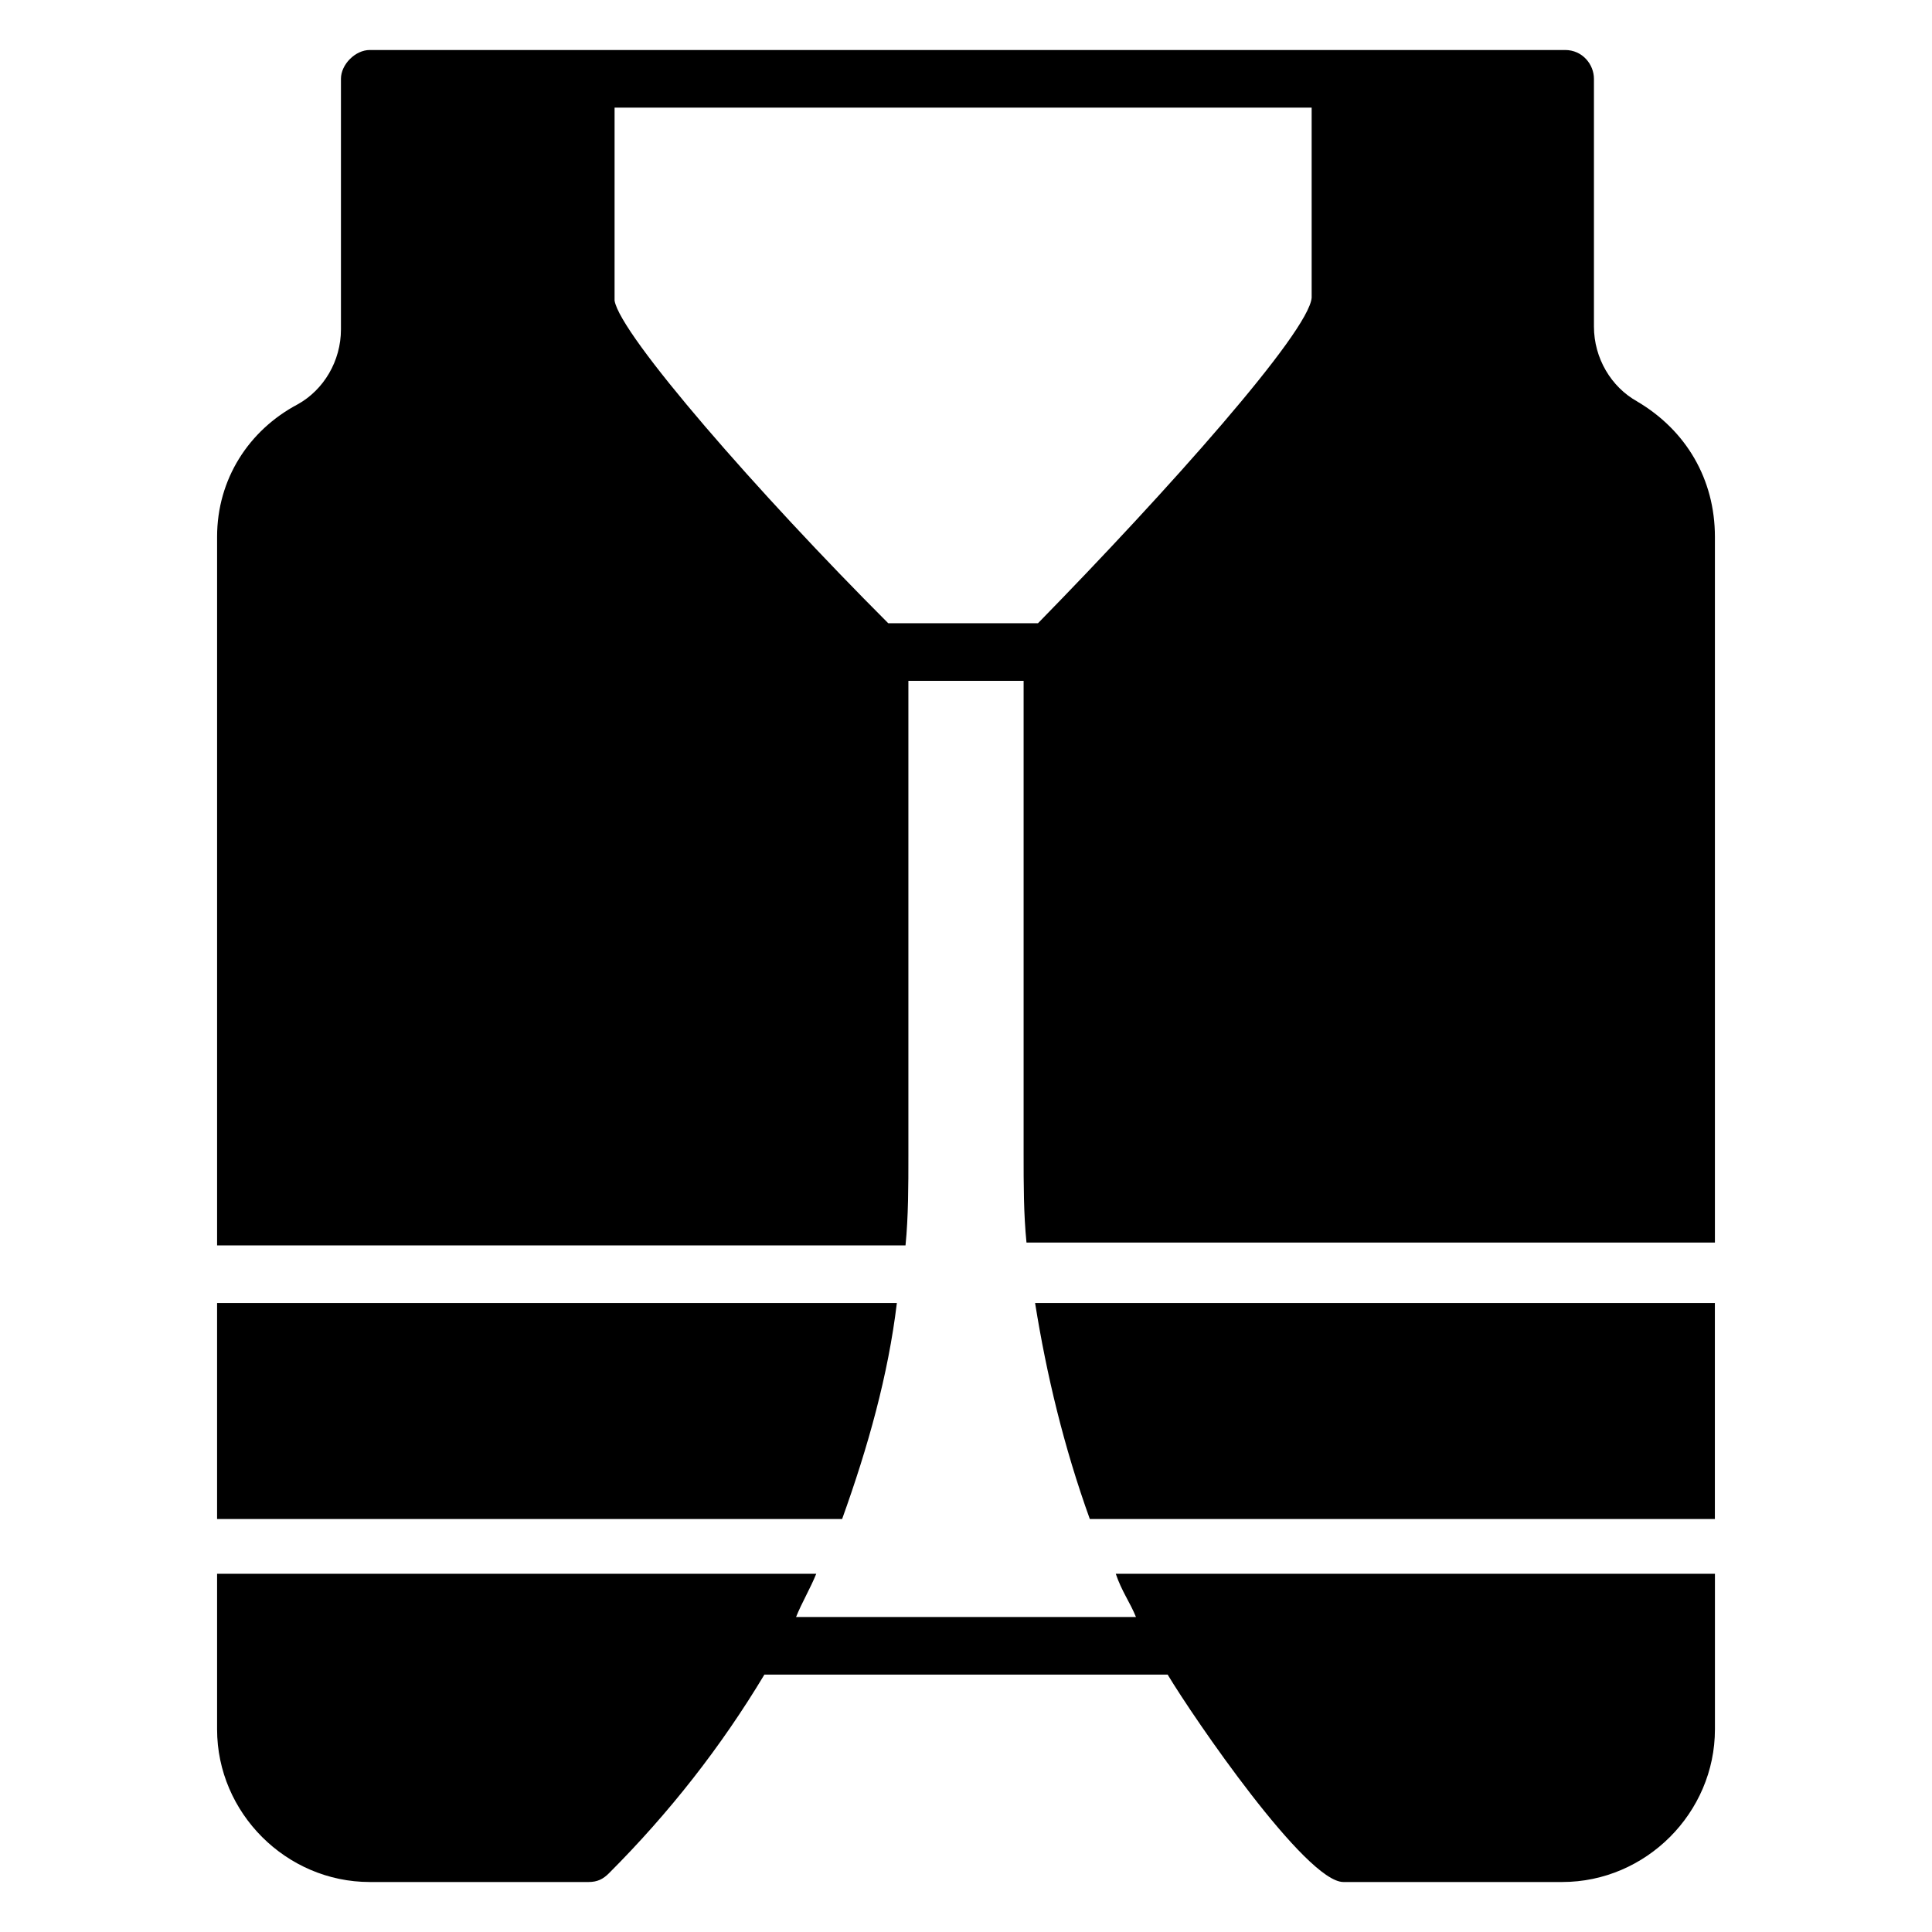
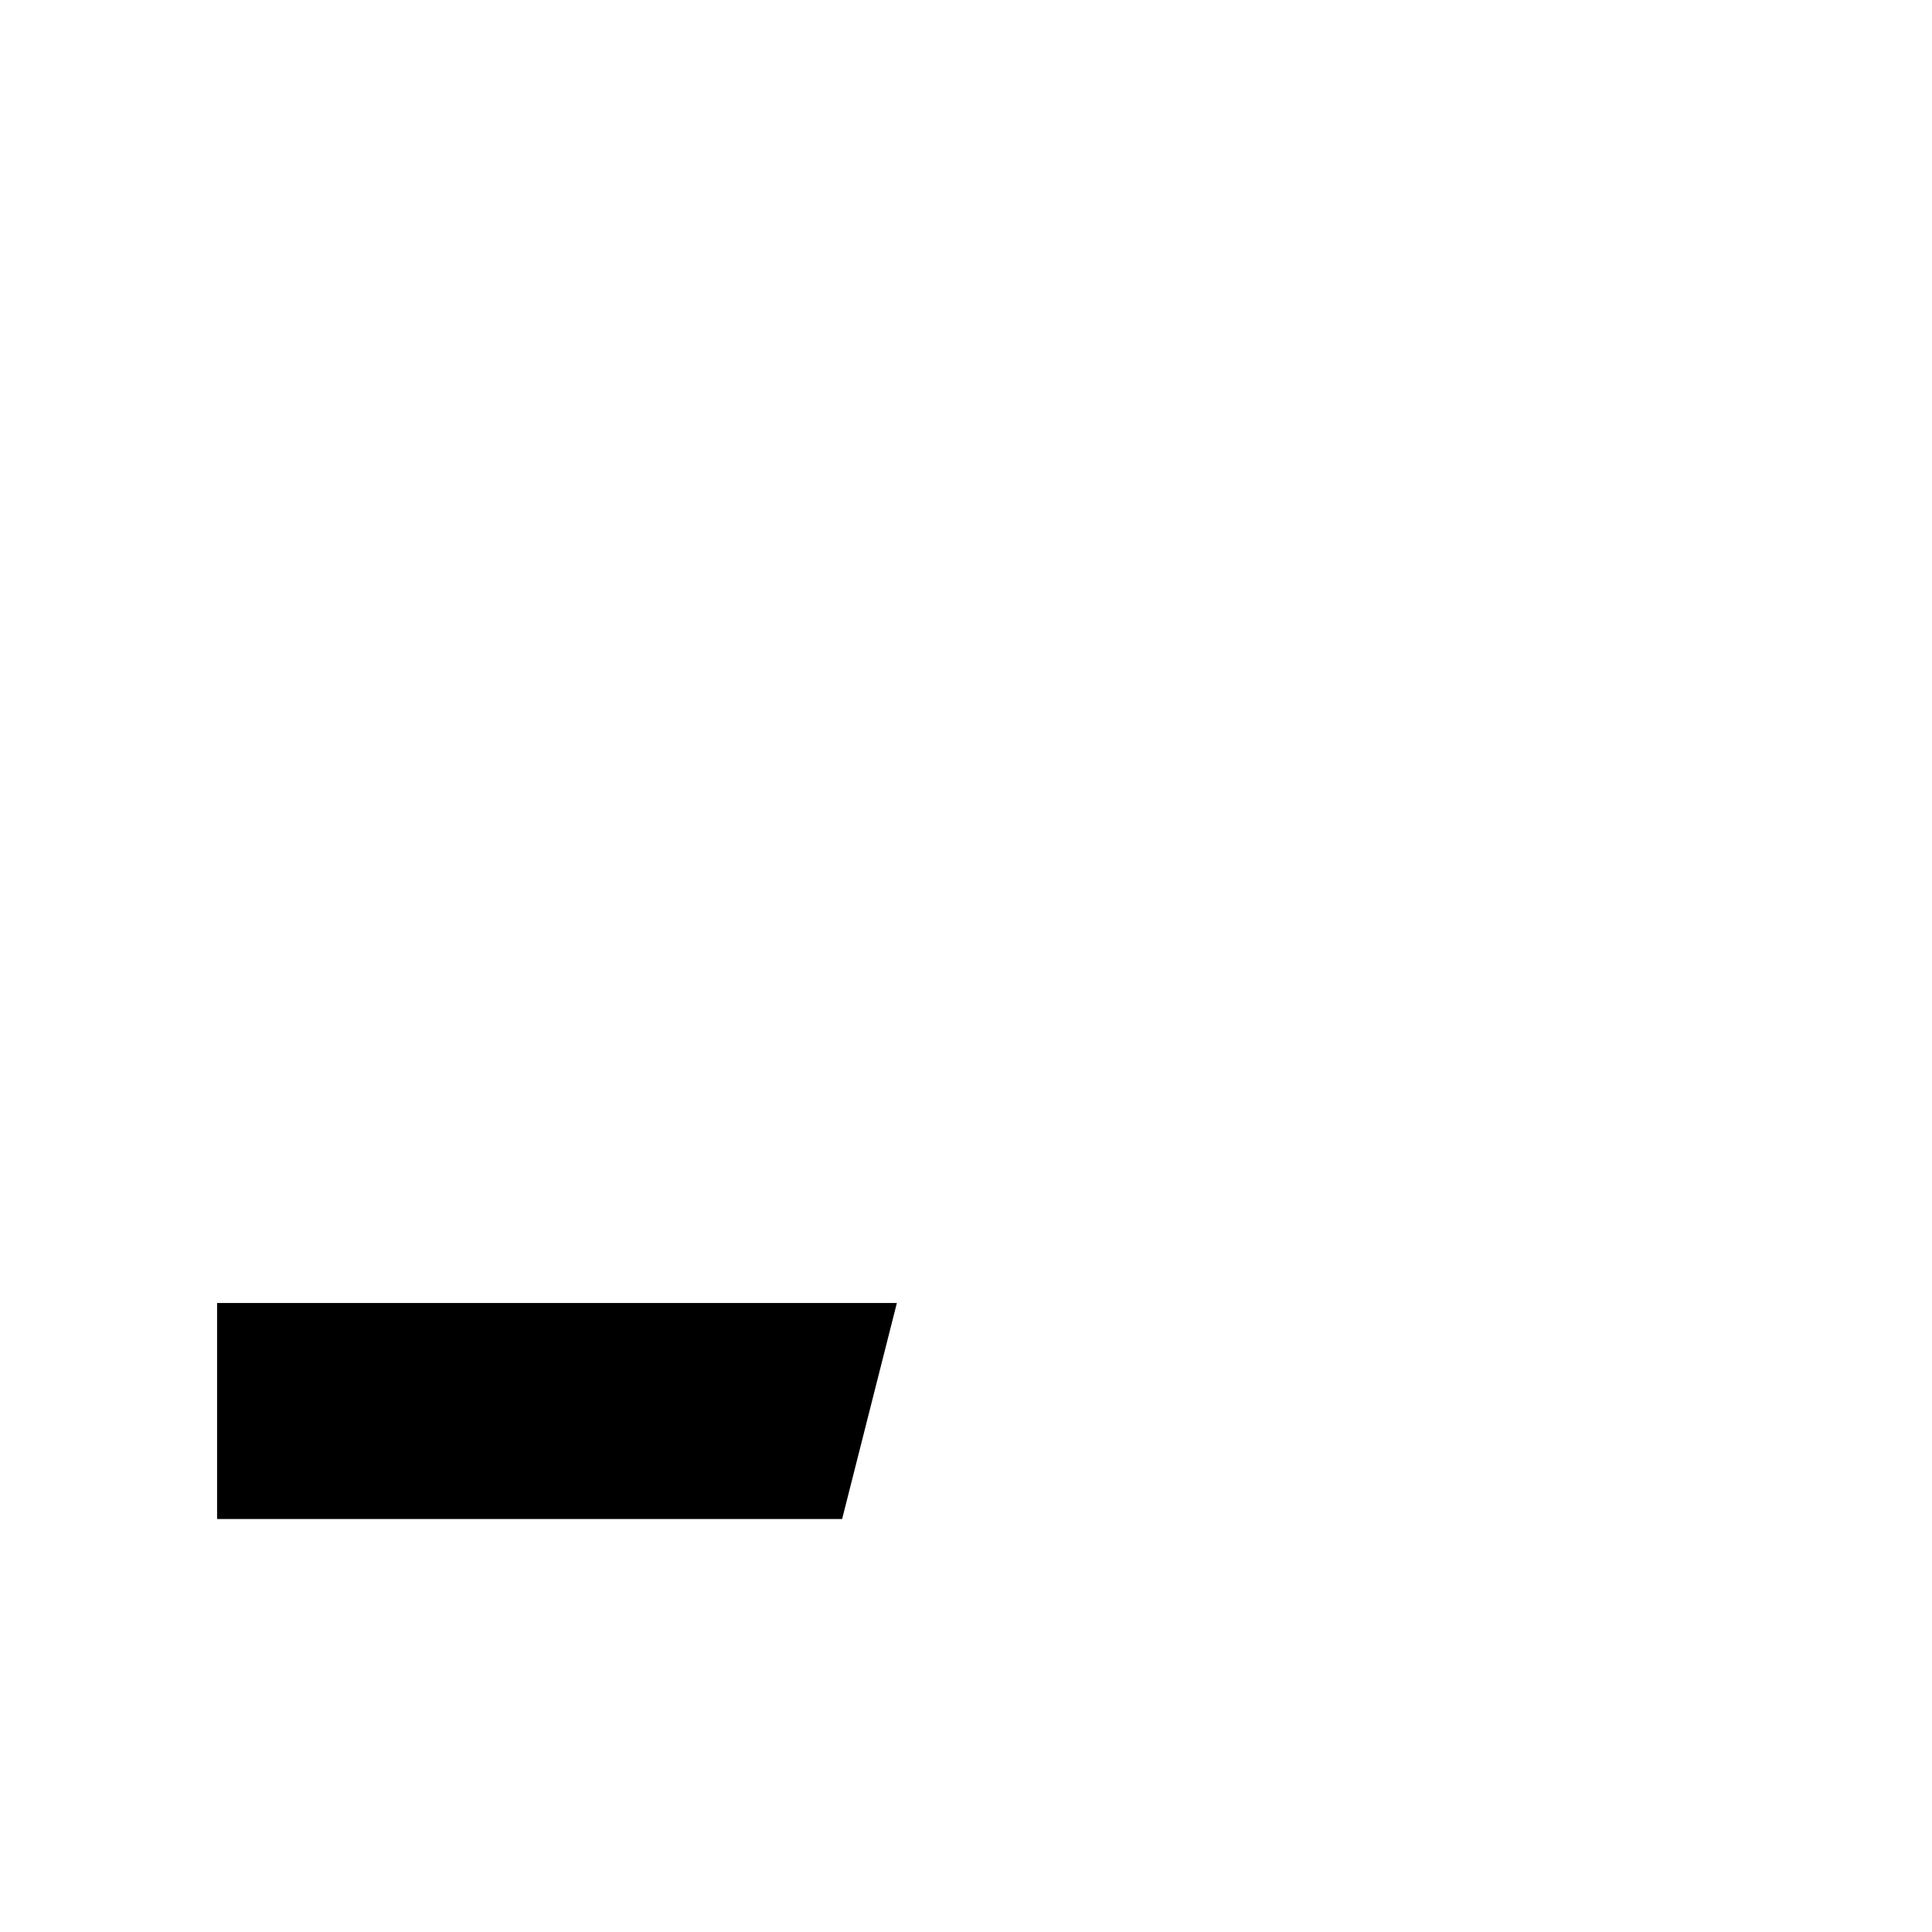
<svg xmlns="http://www.w3.org/2000/svg" fill="#000000" width="800px" height="800px" version="1.1" viewBox="144 144 512 512">
  <g>
-     <path d="m381.68 489.31h-180.15v57.25h165.64c6.871-19.082 12.215-38.164 14.508-57.25z" />
-     <path d="m577.86 250.38c-6.871-3.816-11.449-11.449-11.449-19.848v-65.648c0-3.816-3.055-7.633-7.633-7.633h-316.79c-3.816 0-7.633 3.816-7.633 7.633v66.41c0 8.398-4.582 16.031-11.449 19.848-12.977 6.871-21.375 19.848-21.375 35.113v187.79h182.44c0.762-7.633 0.762-16.031 0.762-23.664v-125.95h30.535v125.19c0 8.398 0 16.031 0.762 23.664l182.44 0.004v-187.02c0-15.266-7.633-28.242-20.609-35.875zm-86.258-27.48c-0.762 9.16-38.168 51.145-72.52 86.258h-39.695c-34.352-34.352-70.992-76.336-72.52-85.496l0.004-51.145h184.73z" />
-     <path d="m445.04 572.52h-90.074c1.527-3.816 3.816-7.633 5.344-11.449h-158.78v41.223c0 22.137 18.32 40.457 40.457 40.457h58.016c2.289 0 3.816-0.762 5.344-2.289 16.031-16.031 29.77-33.586 41.223-52.672h106.87c6.871 11.449 36.641 54.961 46.562 54.961h58.016c22.137 0 40.457-18.32 40.457-40.457v-41.223h-158.78c1.527 4.578 3.816 7.633 5.344 11.449z" />
-     <path d="m432.82 546.56h165.64v-57.25l-180.15-0.004c3.051 19.086 7.633 38.168 14.504 57.254z" />
+     <path d="m381.68 489.31h-180.15v57.25h165.64z" />
  </g>
</svg>